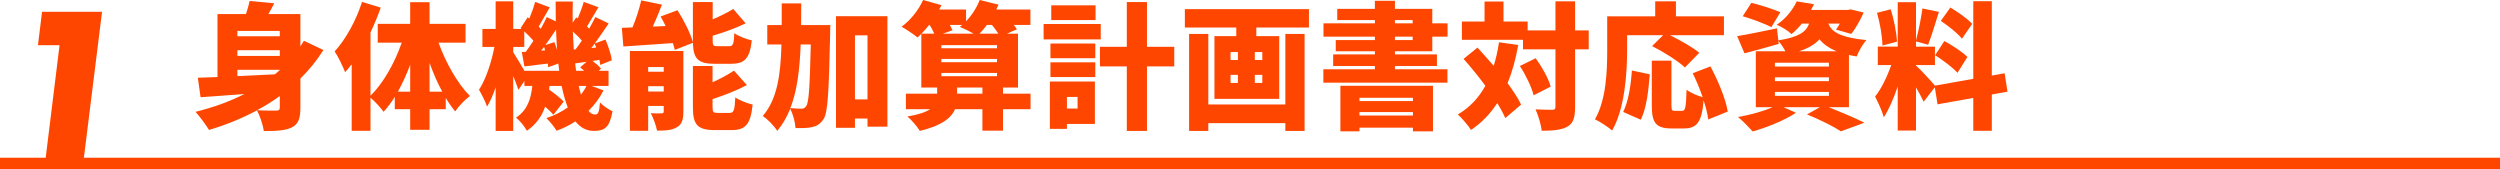
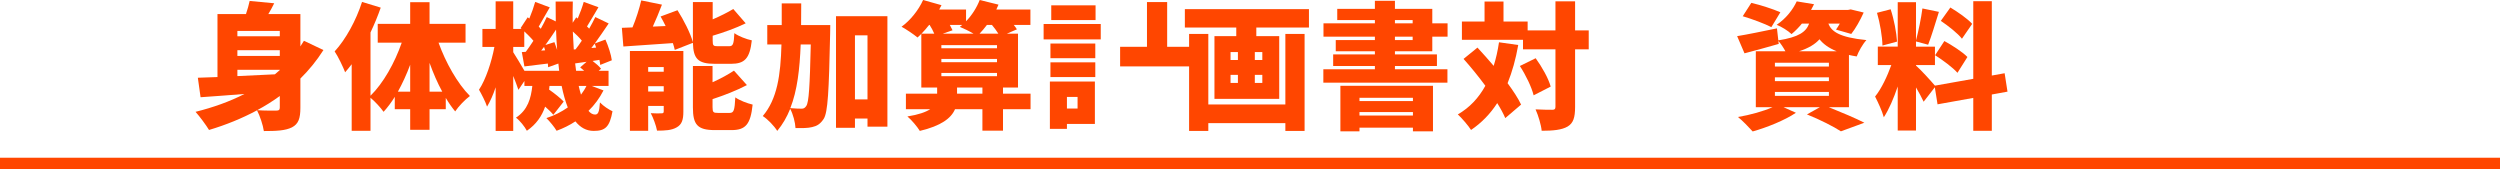
<svg xmlns="http://www.w3.org/2000/svg" id="text" viewBox="0 0 1100 74.4">
  <defs>
    <style>
      .cls-1 {
        fill: #ff4600;
      }

      .cls-2 {
        fill: none;
        stroke: #ff4600;
        stroke-miterlimit: 10;
        stroke-width: 5px;
      }
    </style>
  </defs>
  <g>
    <path class="cls-1" d="M142.31,22.02c-2.94,4.62-6.3,8.76-10.14,12.54v12.84c0,4.68-.84,7.14-3.72,8.64-2.88,1.44-6.78,1.62-12.36,1.62-.36-2.58-1.74-6.72-3-9.12-6.6,3.54-13.68,6.42-21.12,8.64-1.26-2.1-4.2-6.06-5.94-7.98,7.74-1.92,15-4.5,21.54-7.86-7.08,.54-13.8,1.08-19.32,1.44l-1.2-8.58c2.52-.06,5.46-.18,8.64-.3V6.18h12.54c.66-1.98,1.26-4.02,1.62-5.76l10.8,1.02c-.78,1.62-1.68,3.24-2.58,4.74h14.1v14.22c.54-.78,1.08-1.62,1.56-2.46l8.58,4.08Zm-37.86-8.4v2.34h18.66v-2.34h-18.66Zm18.66,8.46h-18.66v2.52h18.66v-2.52Zm-18.66,11.4c5.28-.24,10.92-.54,16.5-.78,.72-.66,1.44-1.26,2.16-1.86v-.12h-18.66v2.76Zm18.66,8.76c-3.12,2.28-6.48,4.38-9.96,6.24,3.12,.24,7.2,.18,8.4,.18s1.56-.36,1.56-1.38v-5.04Z" />
    <path class="cls-1" d="M192.96,18.78c3.18,8.82,8.28,17.88,13.8,23.46-2.04,1.5-4.98,4.5-6.48,6.78-1.44-1.74-2.82-3.72-4.14-5.94v4.98h-7.14v9.06h-8.52v-9.06h-6.78v-5.46c-1.5,2.46-3.18,4.68-4.92,6.6-1.32-1.86-3.84-4.62-5.76-6.18v14.52h-8.28V28.26c-.96,1.26-1.92,2.46-2.88,3.54-.78-2.1-3.12-7.02-4.62-9.18,4.86-5.28,9.42-13.56,12.06-21.78l8.22,2.52c-1.26,3.6-2.76,7.26-4.5,10.92v27.84c5.64-5.52,10.62-14.4,13.74-23.34h-10.56V10.5h14.28V.96h8.52V10.5h15.84v8.28h-11.88Zm-12.48,21.54v-11.82c-1.56,4.2-3.42,8.22-5.4,11.82h5.4Zm14.1,0c-2.1-3.84-3.96-8.16-5.58-12.66v12.66h5.58Z" />
    <path class="cls-1" d="M265.54,39.78c-1.74,3.42-3.96,6.42-6.6,9,.9,1.08,1.86,1.62,2.88,1.62,1.32,0,1.86-.96,2.16-5.34,1.5,1.62,3.84,3.12,5.52,3.9-1.26,6.96-3.24,8.64-8.28,8.64-3.24,0-5.88-1.5-8.04-4.2-2.52,1.68-5.34,3.06-8.28,4.14-.9-1.56-3.06-4.2-4.5-5.58,3.54-1.14,6.66-2.76,9.42-4.68-1.08-2.76-1.98-5.94-2.7-9.48h-5.34l-.18,1.62c2.4,1.68,5.04,3.78,6.42,5.28l-4.56,5.82c-.78-1.02-2.16-2.34-3.6-3.6-1.44,4.14-3.9,7.8-8.04,10.62-.96-1.8-3.06-4.5-4.8-5.76,5.22-3.42,6.6-8.52,7.2-13.98h-3.48v-2.16l-2.64,3.9c-.54-1.62-1.38-3.9-2.28-6.12v24.18h-7.74v-19.2c-1.08,3.3-2.4,6.24-3.78,8.52-.72-2.22-2.4-5.46-3.54-7.44,3-4.5,5.52-12.18,6.78-18.84h-5.28v-7.92h5.82V.6h7.74V12.72h3.66l-.42-.36,3.12-4.74,.72,.54c1.02-2.4,1.98-5.16,2.58-7.32l6.42,2.4c-1.74,2.88-3.42,6.06-4.86,8.46,.3,.3,.6,.66,.9,.96,1.02-1.8,1.92-3.6,2.64-5.16l3.96,1.92c-.06-2.88-.06-5.82-.06-8.76h7.56c-.06,3.18-.12,6.3-.06,9.36l1.56-2.4,.66,.54c1.02-2.4,2.04-5.16,2.64-7.32l6.48,2.34c-1.8,2.94-3.54,6.12-5.04,8.46,.36,.3,.66,.66,.96,.96,1.02-1.8,1.98-3.54,2.7-5.1l5.88,2.82c-1.92,2.82-4.02,5.94-6.12,8.82l4.68-1.74c1.32,2.94,2.52,6.72,2.82,9.12l-5.1,2.04c-.06-.66-.18-1.38-.36-2.22l-3,.48c1.44,1.08,2.94,2.4,3.72,3.42l-1.02,.9h4.32v6.66h-7.44l5.22,1.98Zm-19.5-8.64c-.12-1.02-.24-2.1-.36-3.18l-4.5,1.62c0-.48-.06-1.02-.12-1.62-3.6,.48-7.08,.9-10.32,1.26l-1.14-6.3,1.74-.12c1.08-1.44,2.22-3.12,3.36-4.86-1.08-1.32-2.58-2.76-4.02-4.14v6.84h-4.86v2.34c1.08,1.68,3.42,5.52,4.92,8.16h15.3Zm-6.18-9c-.18-.54-.3-1.02-.48-1.5l-1.26,1.62,1.74-.12Zm4.08-3.6c.42,1.08,.84,2.28,1.2,3.42-.24-2.88-.36-5.88-.48-8.94-1.5,2.28-3.12,4.62-4.68,6.78l3.96-1.26Zm9.3,3.18c.9-1.14,1.86-2.46,2.76-3.84-1.08-1.32-2.52-2.76-3.96-4.02,.12,2.7,.24,5.34,.42,7.92l.78-.06Zm3.78,9.42c-.6-.54-1.2-1.08-1.74-1.5l2.82-2.46c-1.74,.24-3.42,.48-5.04,.72,.12,1.08,.24,2.16,.42,3.24h3.54Zm-2.4,6.66c.3,1.38,.66,2.64,1.02,3.84,.9-1.2,1.74-2.46,2.4-3.84h-3.42Zm7.68-16.86c-.18-.6-.42-1.2-.66-1.74-.48,.66-.96,1.32-1.44,1.92l2.1-.18Z" />
    <path class="cls-1" d="M296.9,21.96c-.18-.9-.48-1.92-.84-3-7.8,.54-15.66,1.08-21.78,1.5l-.66-8.22c1.44-.06,3-.12,4.68-.18,1.56-3.72,3-8.22,3.84-11.88l9.12,1.86c-1.26,3.3-2.64,6.66-4.02,9.66l5.64-.24c-.72-1.44-1.44-2.88-2.22-4.2l7.44-2.76c2.76,4.38,5.7,10.08,6.78,14.1V.9h8.7v7.62c3.36-1.44,6.6-3.06,9.06-4.56l5.46,6.3c-4.44,2.16-9.66,4.02-14.52,5.46v2.16c0,2.22,.3,2.46,2.28,2.46h4.92c1.74,0,2.1-.84,2.34-5.76,1.74,1.32,5.34,2.7,7.68,3.18-.9,8.04-3.18,10.32-9.18,10.32h-7.08c-7.5,0-9.48-2.28-9.66-9.24l-7.98,3.12Zm3.78,27.18c0,3.54-.66,5.64-2.94,6.9-2.28,1.32-5.1,1.44-8.64,1.44-.42-2.28-1.68-5.64-2.76-7.68,1.74,.12,4.02,.12,4.74,.06,.72,0,.96-.18,.96-.9v-2.34h-6.84v10.92h-8.04V22.44h23.52v26.7Zm-15.48-19.62v2.04h6.84v-2.04h-6.84Zm6.84,10.74v-2.34h-6.84v2.34h6.84Zm28.98,9.42c1.86,0,2.22-1.08,2.52-6.84,1.8,1.32,5.28,2.64,7.62,3.18-.9,8.7-3.12,11.22-9.3,11.22h-7.32c-7.74,0-9.66-2.46-9.66-10.02V29.04h8.64v7.14c3.54-1.56,6.9-3.42,9.42-5.1l5.7,6.36c-4.56,2.4-10.02,4.5-15.12,6.18v3.54c0,2.28,.36,2.52,2.4,2.52h5.1Z" />
    <path class="cls-1" d="M365.32,11.04s0,2.76-.06,3.84c-.54,25.08-.96,34.62-2.88,37.5-1.56,2.28-2.94,3.06-5.04,3.54-1.86,.48-4.5,.48-7.32,.42-.12-2.4-1.02-6-2.34-8.46-1.44,3.6-3.3,6.84-5.7,9.72-1.32-2.16-4.2-5.16-6.36-6.54,6.36-7.5,7.86-18,8.22-31.5h-6.24V11.04h6.36V1.5h8.58c0,3.3,0,6.48-.06,9.54h12.84Zm-13.02,8.52c-.42,10.86-1.5,20.28-4.56,28.02,2.1,.18,3.9,.24,4.98,.24,.9,0,1.44-.3,2.04-1.2,1.14-1.56,1.56-8.58,1.98-27.06h-4.44Zm38.16-12.42V55.74h-8.76v-3.6h-5.52v4.08h-8.34V7.14h22.62Zm-8.76,36.6V15.54h-5.52v28.2h5.52Z" />
    <path class="cls-1" d="M453.44,48.06h-12.12v9.42h-9.06v-9.42h-12.06c-1.68,3.96-6.12,7.32-15.48,9.54-1.14-1.86-3.54-4.74-5.46-6.36,4.92-.78,8.04-1.92,10.02-3.18h-10.68v-6.84h13.74v-2.7h-6.96V14.88c-.54,.6-1.14,1.14-1.68,1.62-1.62-1.38-5.04-3.66-7.02-4.74,3.84-2.76,7.5-7.32,9.48-11.76l8.1,2.28c-.3,.66-.66,1.26-1.02,1.92h11.82v5.16c2.58-2.64,4.74-6.06,6-9.36l8.28,2.04c-.3,.72-.6,1.44-.96,2.16h15v6.78h-7.32c.54,.66,1.02,1.32,1.38,1.92l-4.44,1.92h4.92v23.7h-6.6v2.7h12.12v6.84Zm-44.64-37.08c-1.08,1.38-2.22,2.7-3.36,3.84h5.64c-.48-1.2-1.26-2.58-2.04-3.84h-.24Zm29.88,8.88h-24.48v1.38h24.48v-1.38Zm0,6.06h-24.48v1.44h24.48v-1.44Zm0,7.62v-1.44h-24.48v1.44h24.48Zm-10.32-18.72c-1.92-1.14-4.44-2.34-6.06-3,.36-.24,.72-.54,1.08-.84h-5.46c.48,.84,.9,1.68,1.2,2.34l-4.32,1.5h13.56Zm3.9,26.4v-2.7h-11.16v2.7h11.16Zm7.02-26.4c-.72-1.2-1.8-2.58-2.82-3.84h-2.22c-1.08,1.44-2.16,2.7-3.24,3.84h8.28Z" />
-     <path class="cls-1" d="M484.33,17.34h-25.14v-6.78h25.14v6.78Zm-2.58,37.2h-12.3v2.16h-7.5v-20.82h19.8v18.66Zm-19.56-35.4h19.74v6.48h-19.74v-6.48Zm0,8.28h19.74v6.48h-19.74v-6.48Zm19.86-18.6h-19.5V2.34h19.5v6.48Zm-12.6,33.84v5.1h4.68v-5.1h-4.68Zm47.22-13.44h-12v28.38h-8.88V29.22h-11.82v-8.64h11.82V.9h8.88V20.58h12v8.64Z" />
+     <path class="cls-1" d="M484.33,17.34h-25.14v-6.78h25.14v6.78Zm-2.58,37.2h-12.3v2.16h-7.5v-20.82h19.8v18.66Zm-19.56-35.4h19.74v6.48h-19.74v-6.48Zm0,8.28h19.74v6.48h-19.74v-6.48Zm19.86-18.6h-19.5V2.34h19.5v6.48Zm-12.6,33.84v5.1h4.68v-5.1h-4.68Zm47.22-13.44h-12v28.38V29.22h-11.82v-8.64h11.82V.9h8.88V20.58h12v8.64Z" />
    <path class="cls-1" d="M575.94,4.02V12.12h-23.16v3.78h10.08v27.6h-28.5V15.9h9.6v-3.78h-22.62V4.02h54.6Zm-10.38,10.92h8.46V57.6h-8.46v-3.42h-33.9v3.42h-8.46V14.94h8.46v31.02h33.9V14.94Zm-24.12,11.46h3.24v-3.48h-3.24v3.48Zm0,10.08h3.24v-3.54h-3.24v3.54Zm13.98-13.56h-3.3v3.48h3.3v-3.48Zm0,10.02h-3.3v3.54h3.3v-3.54Z" />
    <path class="cls-1" d="M613.77,22.56v1.38h18.48v5.1h-18.48v1.44h23.1v5.88h-54.6v-5.88h22.68v-1.44h-18.36v-5.1h18.36v-1.38h-17.22v-4.92h17.22v-1.5h-22.62v-5.88h22.62v-1.44h-16.56V3.9h16.56V.36h8.82V3.9h16.44v6.36h6.72v5.88h-6.72v6.42h-16.44Zm-24,15.18h40.74v20.04h-8.82v-1.62h-23.52v1.62h-8.4v-20.04Zm8.4,5.28v1.44h23.52v-1.44h-23.52Zm23.52,7.8v-1.5h-23.52v1.5h23.52Zm-7.92-40.56h7.8v-1.44h-7.8v1.44Zm0,7.38h7.8v-1.5h-7.8v1.5Z" />
    <path class="cls-1" d="M668.02,19.8c-1.08,6.18-2.64,11.76-4.68,16.8,2.46,3.36,4.62,6.6,5.94,9.42l-6.96,5.94c-.84-1.98-2.04-4.2-3.54-6.6-3.06,4.74-6.9,8.7-11.52,11.82-1.08-1.74-4.08-5.28-5.82-6.84,5.22-3,9.18-7.26,12.12-12.6-3.06-4.14-6.42-8.28-9.6-11.82l6.12-4.98c2.28,2.46,4.74,5.22,7.14,8.04,1.02-3.24,1.8-6.72,2.34-10.38l8.46,1.2Zm31.02,1.92h-6v25.32c0,4.68-.78,7.14-3.3,8.64-2.58,1.5-6.42,1.86-11.4,1.86-.24-2.58-1.5-6.78-2.7-9.42,3.12,.18,6.3,.18,7.38,.18,1.02,0,1.38-.3,1.38-1.32V21.72h-14.28v-4.2h-26.88V9.48h9.96V.66h8.34V9.48h10.62v3.9h12.24V.6h8.64V13.38h6v8.34Zm-23.34,3.9c2.76,3.84,5.64,8.88,6.6,12.48l-7.5,3.84c-.84-3.48-3.42-8.88-6.06-12.9l6.96-3.42Z" />
-     <path class="cls-1" d="M715.93,22.14c0,10.02-1.02,25.68-6.6,35.28-1.62-1.44-5.52-4.02-7.56-4.92,5.04-8.64,5.4-21.54,5.4-30.36V7.2h21.12V.6h9.12V7.2h21.12V15.48h-23.76c4.5,2.22,9.96,5.28,12.9,7.74l-6.3,6.48c-2.94-2.82-9.48-6.9-14.46-9.42l4.86-4.8h-15.84v6.66Zm-1.74,27.12c2.28-4.62,3.36-11.34,3.84-18.24l7.86,1.68c-.54,7.14-1.44,15.06-3.96,19.98l-7.74-3.42Zm37.44,3.3c-.3-2.34-1.02-5.28-2.04-8.4-.78,9.54-2.94,12.36-8.64,12.36h-5.46c-7.02,0-8.7-2.58-8.7-10.2V26.7h8.64v19.56c0,2.28,.24,2.52,1.56,2.52h3.12c1.44,0,1.74-1.38,1.98-9.3,1.62,1.32,4.86,2.64,7.08,3.3-1.2-3.54-2.76-7.32-4.38-10.56l7.8-3c3.36,6.3,6.72,14.28,7.62,19.86l-8.58,3.48Z" />
    <path class="cls-1" d="M804.66,47.16c5.64,2.28,11.94,4.92,15.66,6.84l-10.32,3.78c-3.12-2.04-9.12-5.1-14.94-7.44l5.7-3.18h-16.02l5.46,2.46c-4.98,3.36-12.84,6.48-19.02,8.22-1.56-1.74-4.56-4.86-6.48-6.36,5.34-.9,11.16-2.52,15.24-4.32h-7.38V22.56h13.02c-.84-1.56-2.04-3.42-3.12-4.56l.18,1.32c-5.1,1.5-10.56,2.94-15.06,4.14l-3.24-7.56c4.5-.72,11.1-2.1,17.52-3.42l.6,5.28c9.12-1.44,12.24-3.78,13.56-7.38h-3.18c-1.32,1.62-2.82,3.18-4.56,4.62-1.56-1.5-4.5-3.3-6.54-4.08,4.32-2.94,7.2-6.84,8.82-10.32l7.62,1.26c-.42,.84-.9,1.68-1.32,2.52h16.2l1.26-.24,5.7,1.38c-1.5,3.36-3.6,7.08-5.46,9.42l-6.72-1.92c.54-.72,1.14-1.68,1.68-2.64h-5.04c1.32,3.42,4.74,6.06,16.74,7.26-1.62,1.74-3.48,5.04-4.26,7.2-1.2-.18-2.34-.42-3.42-.66v22.98h-8.88Zm-25.26-35.22c-2.76-1.44-8.52-3.6-12.6-4.8l3.78-5.88c3.9,.9,9.72,2.76,12.78,4.14l-3.96,6.54Zm1.56,17.34h23.76v-1.68h-23.76v1.68Zm0,6.42h23.76v-1.68h-23.76v1.68Zm0,6.48h23.76v-1.74h-23.76v1.74Zm27.18-19.62c-3.54-1.44-5.94-3.24-7.56-5.28-1.92,2.16-4.74,3.9-9,5.28h16.56Z" />
    <path class="cls-1" d="M876.4,41.58v15.96h-8.16v-14.46l-15.72,2.82-1.2-7.5-4.92,6.36c-.78-1.74-2.04-4.02-3.36-6.3v18.96h-8.04v-19.38c-1.74,5.16-3.84,10.08-6.12,13.56-.72-2.7-2.58-6.66-3.84-9.12,2.76-3.36,5.4-9,7.14-13.86h-5.94v-8.1h8.76V.96h8.04V17.76c1.08-3.96,2.28-9.84,2.82-14.04l7.26,1.5c-1.56,5.04-3.3,10.8-4.74,14.46l-5.34-1.44v2.28h8.34v8.1h-8.34v.24c1.8,1.5,6.78,6.96,8.34,8.82l16.86-3V.54h8.16V33.24l5.64-1.02,1.26,8.1-6.9,1.26Zm-48.12-21.54c-.06-3.9-1.08-9.9-2.4-14.4l6-1.56c1.5,4.5,2.58,10.32,2.82,14.22l-6.42,1.74Zm27.24-1.98c3.42,1.86,7.98,4.8,10.14,7.02l-4.38,6.96c-1.98-2.28-6.42-5.58-9.84-7.74l4.08-6.24Zm7.74-1.02c-1.8-2.34-6-5.64-9.3-7.86l4.2-5.88c3.3,1.98,7.62,4.98,9.6,7.2l-4.5,6.54Z" />
  </g>
-   <path class="cls-1" d="M44.9,5.19l-8.3,66.7H19.8l6.4-52h-9.5l1.8-14.7h26.4Z" />
  <line class="cls-2" y1="71.9" x2="1100" y2="71.9" />
</svg>